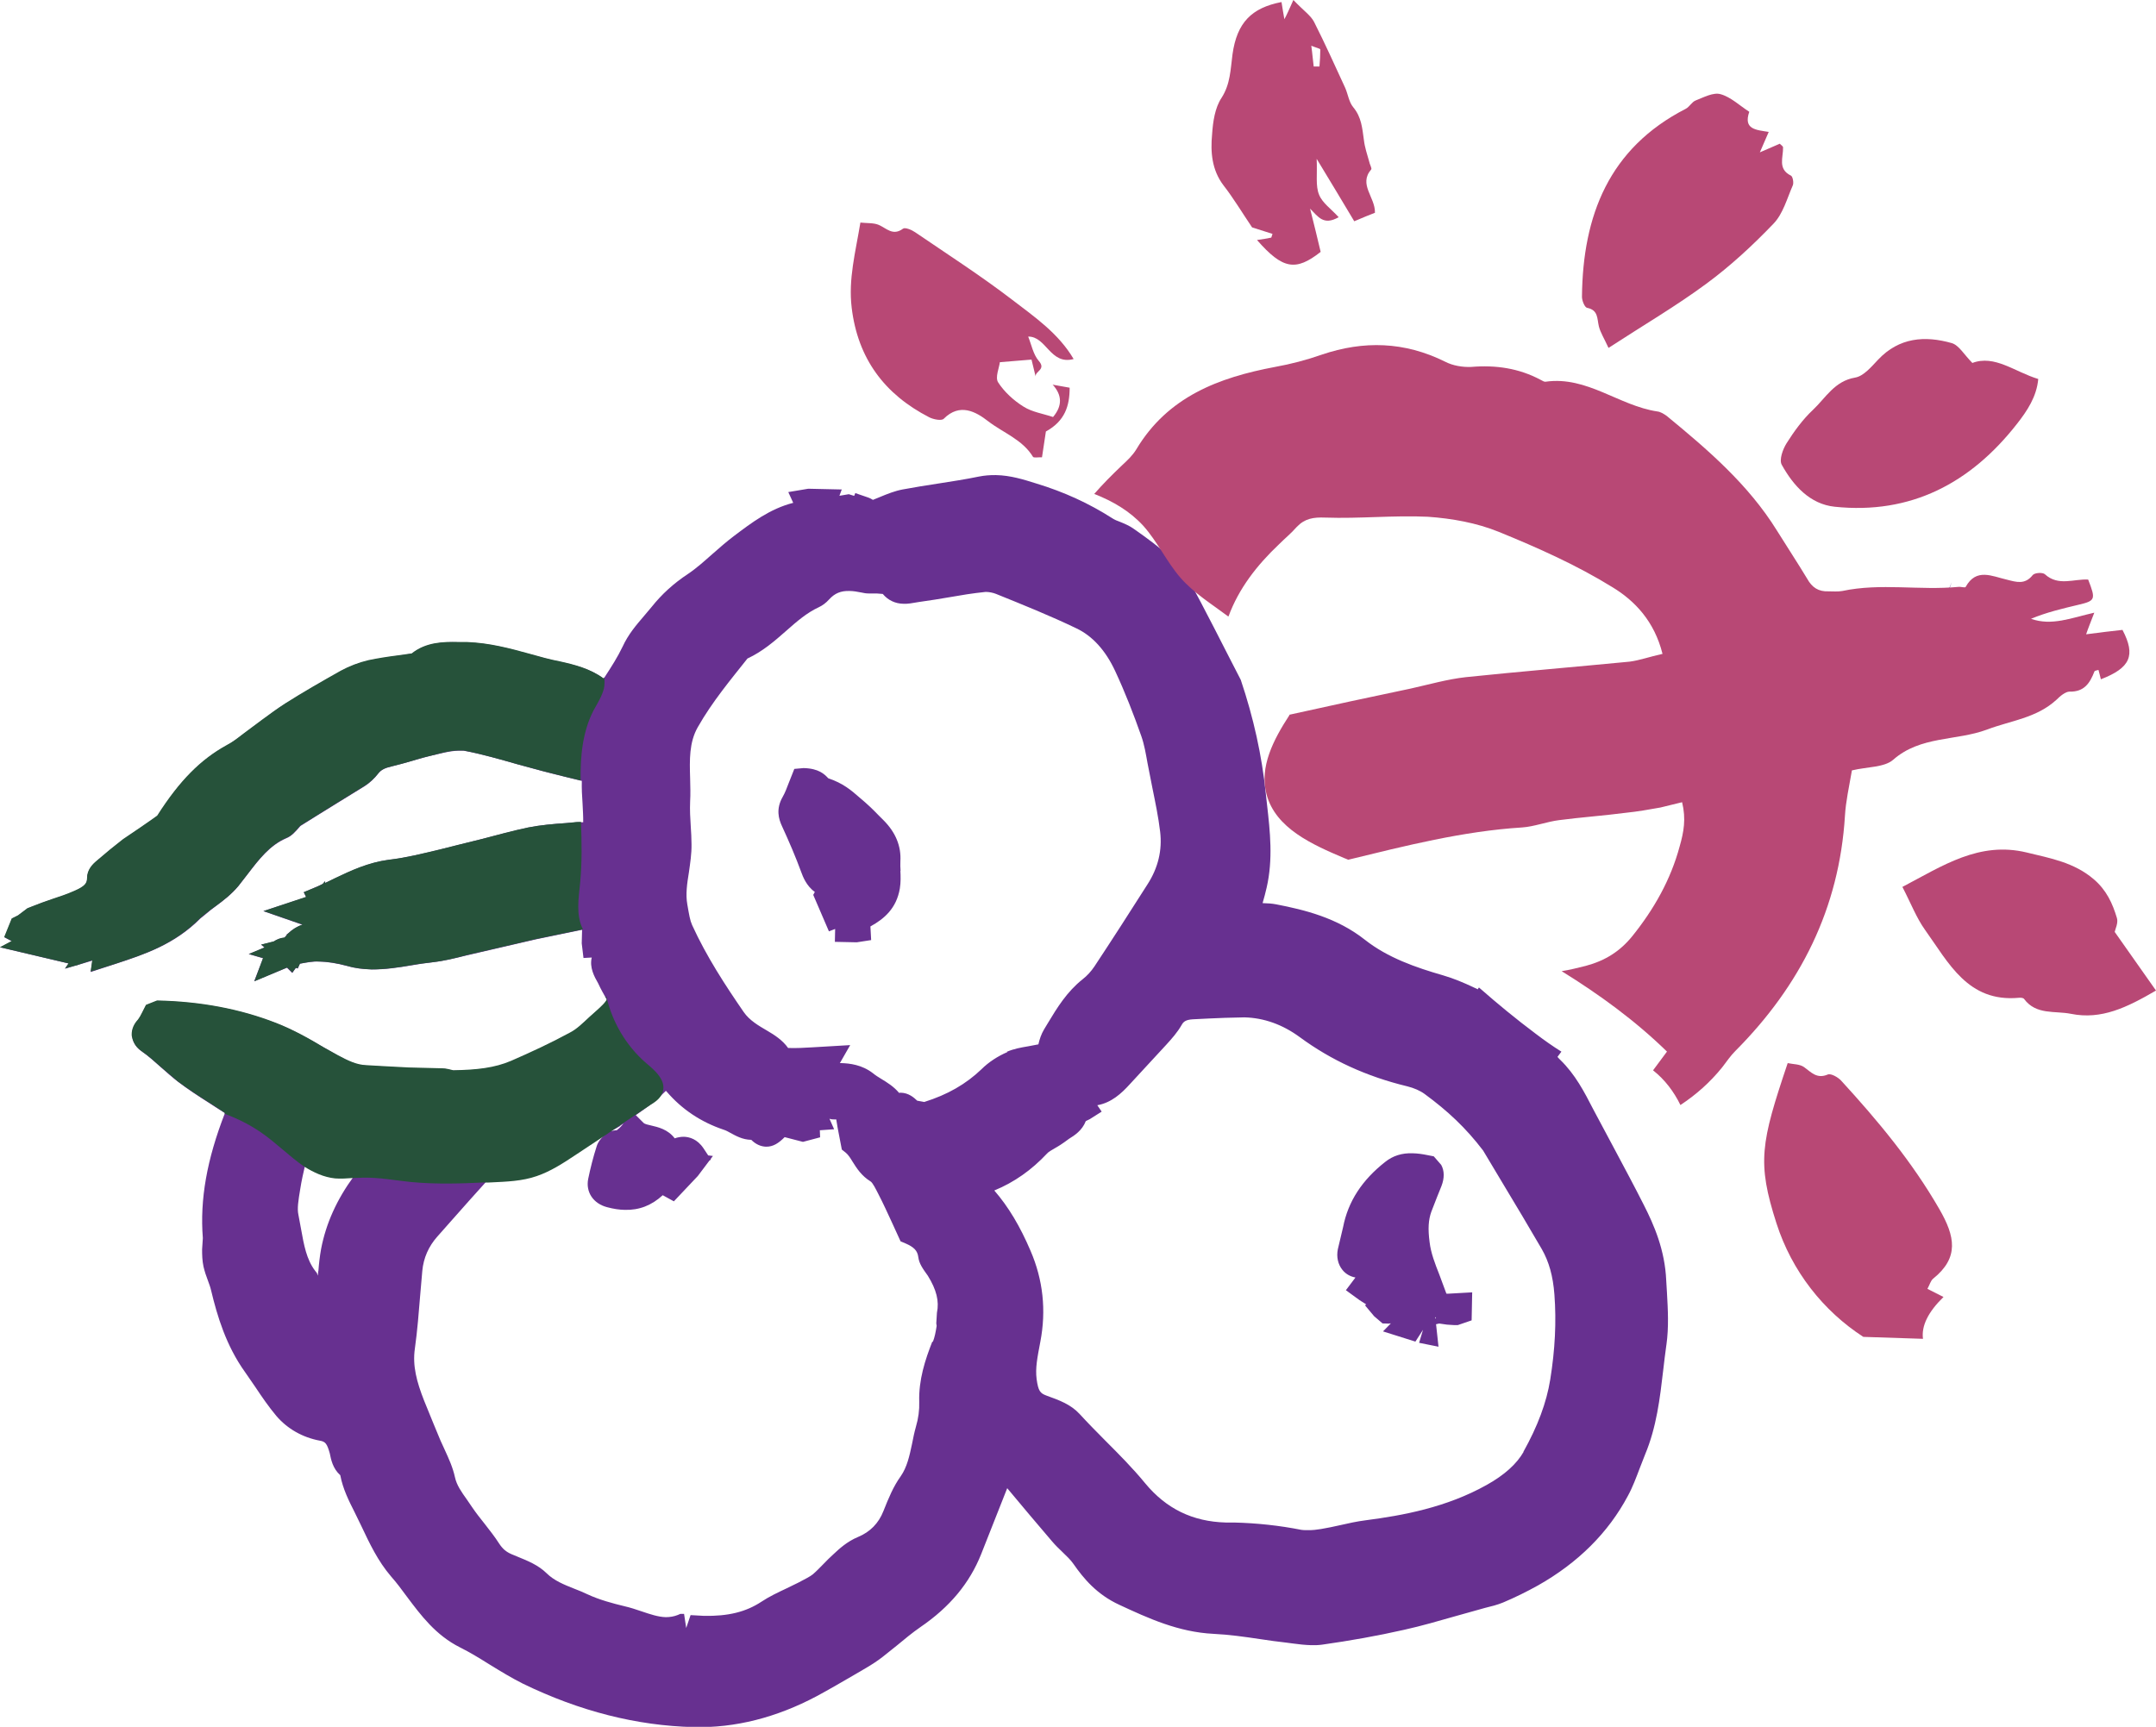
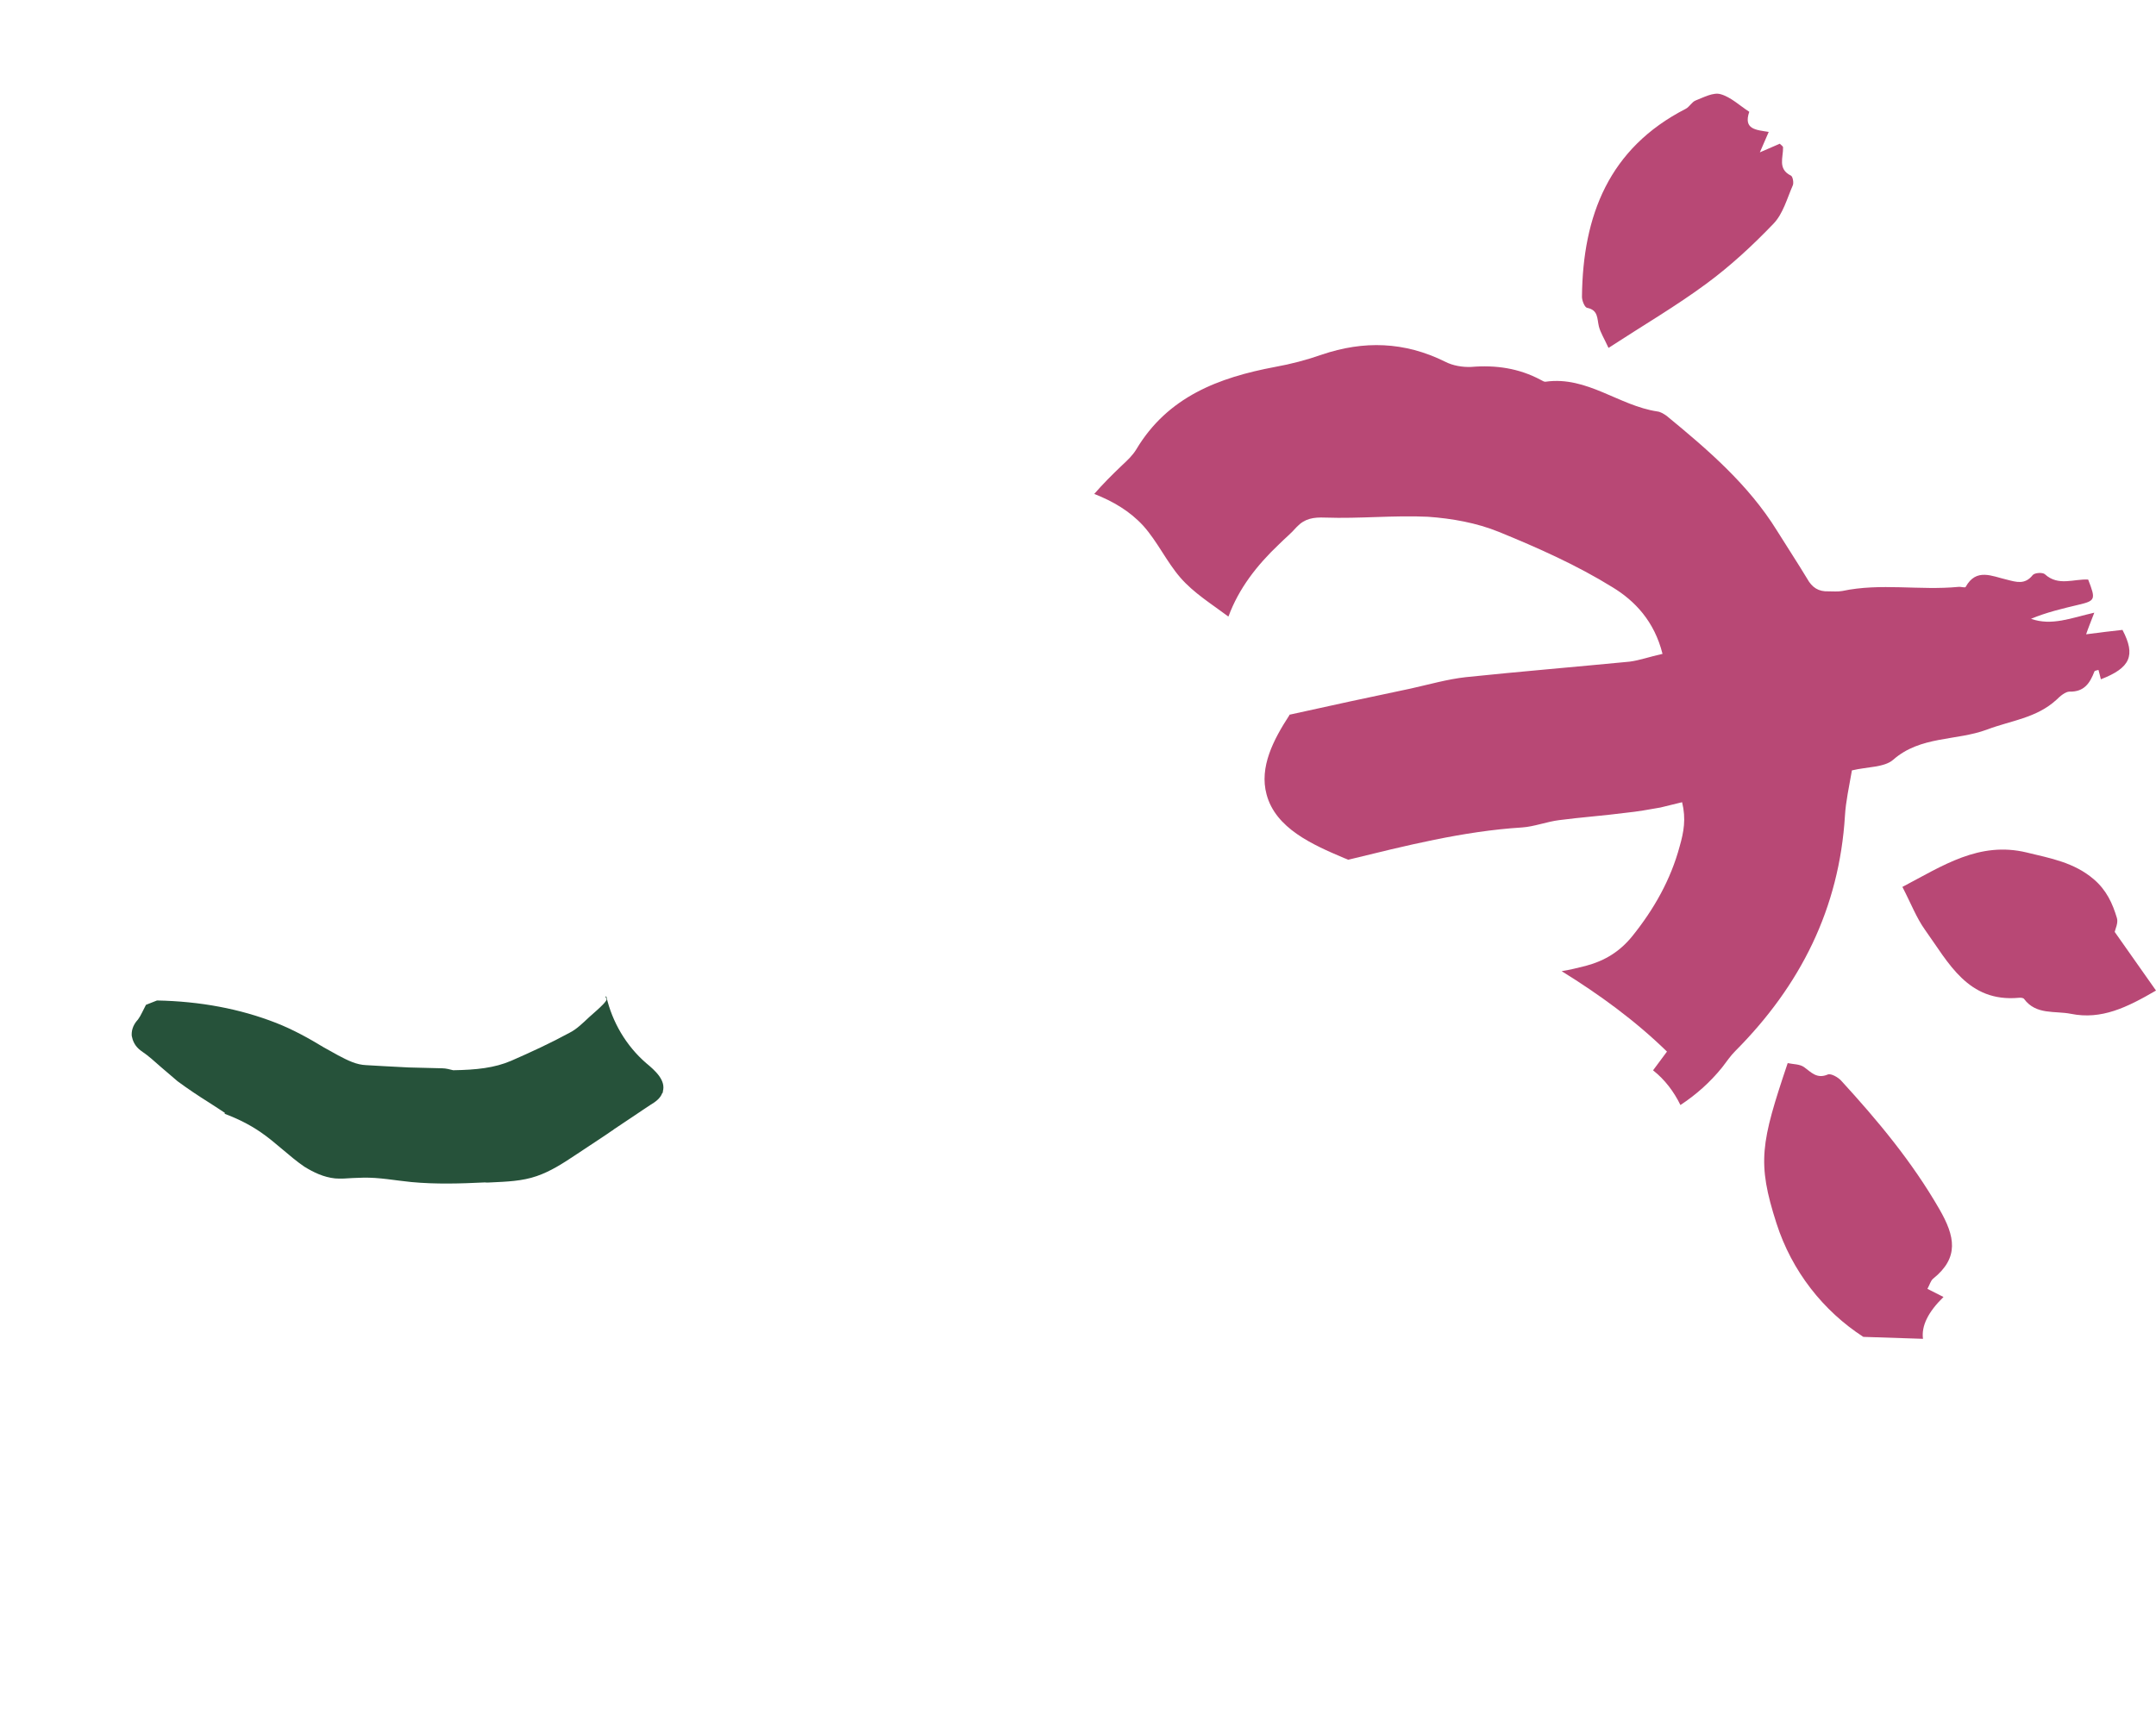
<svg xmlns="http://www.w3.org/2000/svg" id="_Layer_1" data-name="#Layer 1" width="232.34" height="186.13" viewBox="0 0 232.34 186.13">
  <defs>
    <style>
      .cls-1 {
        fill: #673090;
      }

      .cls-2 {
        fill: #b84875;
      }

      .cls-3 {
        fill: #26523a;
      }
    </style>
  </defs>
  <g>
-     <path class="cls-1" d="M179.58,144.96c.27-1.92,.16-3.8,.06-5.61l-.08-1.33c-.14-3.28-1.31-5.98-2.44-8.19-.99-1.96-2.03-3.9-3.07-5.85l-2.36-4.42c-.95-1.85-1.93-3.75-3.56-5.33-.1-.09-.18-.19-.29-.31,.14-.19,.29-.38,.42-.56,0,0,0-.01,.01,0-.96-.6-1.89-1.26-2.77-1.93-2.11-1.58-4.14-3.25-6.12-4.99-.07,.08-.12,.15-.11,.2-.13-.05-.27-.14-.46-.21-1.07-.51-2.17-.97-3.3-1.3-2.92-.84-5.96-1.89-8.43-3.84-3-2.37-6.5-3.22-9.54-3.81-.46-.09-.93-.12-1.4-.13h-.08c.16-.57,.32-1.12,.44-1.68,.7-3.05,.37-6.05,.04-8.94l-.13-1.17c-.43-4.16-1.32-8.18-2.7-12.28-1.91-3.68-3.74-7.4-5.74-11.02-.6-.79-1.18-1.53-1.85-2.16-1.21-1.16-2.59-2.15-3.96-3.11-.48-.34-1-.55-1.46-.74-.29-.1-.58-.22-.84-.39-2.48-1.59-5.2-2.84-8.17-3.74-1.36-.43-2.79-.88-4.36-.91-.63-.01-1.25,.04-1.85,.16-1.45,.3-2.91,.52-4.37,.75-1.29,.2-2.58,.4-3.85,.64-.84,.16-1.64,.48-2.48,.83l-.71,.29c-.16-.11-.35-.19-.56-.27l-1.34-.46-.12,.3-.58-.18-1.01,.17,.25-.68-3.61-.08-2.15,.36,.53,1.16c-2.51,.64-4.47,2.13-6.42,3.6-.79,.6-1.53,1.25-2.27,1.9-.86,.76-1.72,1.54-2.66,2.17-1.56,1.03-2.82,2.19-3.9,3.54l-.85,1.01c-.83,.97-1.68,1.96-2.28,3.27-.54,1.13-1.22,2.19-1.91,3.25l-.14,.2c-1.44-1.05-3.14-1.47-4.69-1.8-1.09-.22-2.16-.52-3.24-.81-2.16-.6-4.39-1.22-6.8-1.27l-.92-.03c-1.61-.04-3.48,.03-5.02,1.23l-1.48,.22c-1.07,.15-2.13,.31-3.16,.54-1.04,.22-2.09,.62-3.02,1.14-2.03,1.12-4.01,2.29-5.98,3.51-.86,.53-1.67,1.14-2.48,1.75l-1.98,1.47c-.61,.46-1.2,.93-1.87,1.29-2.76,1.53-5.03,3.76-7.41,7.57-.58,.42-3.07,2.09-3.7,2.55-.96,.71-1.89,1.48-2.82,2.26-.46,.4-1.08,1.01-1.09,1.91,0,.55-.19,.87-1.37,1.4-.75,.33-1.53,.58-2.31,.84l-1.21,.41-1.52,.59-1.01,.76-.68,.36-.8,2.01,.81,.43L.02,102.11l7.36,1.74-.38,.57,1.23-.37h.08l.08-.04,1.57-.47-.19,1.23,2.7-.88c3.1-1.02,6.33-2.08,9.14-4.9l.52-.42c.38-.34,.79-.65,1.2-.95,.76-.57,1.62-1.22,2.35-2.1l1.03-1.32c1.22-1.59,2.38-3.09,4.13-3.84,.61-.25,.99-.7,1.54-1.33,1.25-.8,6.92-4.29,6.92-4.29,.54-.35,1.06-.83,1.47-1.37,.3-.38,.68-.58,1.45-.76,.74-.18,1.49-.39,2.22-.61,.79-.23,1.59-.46,3.01-.78,.69-.16,1.41-.33,2.33-.31,.07,.01,.14,.01,.21,.01,1.97,.37,3.9,.92,5.81,1.47l2.68,.73c1.19,.32,4.22,1.05,4.22,1.05-.02,.82,.02,1.63,.08,2.45,.03,.68,.08,1.36,.07,2.01,0,0-.64,0-.94,.02l-.91,.07c-1.37,.1-2.73,.21-4.07,.48-1.65,.36-3.29,.79-4.92,1.22-1.13,.29-4.63,1.16-4.63,1.16-1.81,.44-3.63,.88-5.5,1.11-2.19,.28-4.03,1.16-5.81,2.01-.34,.17-.68,.31-1.03,.47l-.03-.17-.22,.28c-.21,.1-.4,.19-.61,.28l-1.45,.62,.26,.52-4.61,1.51,4.22,1.47c-.61,.19-1.13,.52-1.53,.93l-.2,.1,.07,.02c-.11,.12-.2,.24-.29,.35-.44,.02-.83,.18-1.16,.42l-1.35,.33,.37,.31-1.71,.7,1.55,.45-.96,2.48,3.53-1.46,.58,.57,.38-.55,.21,.07,.22-.52,.1-.02c.68-.12,1.32-.24,1.92-.22,.94,.02,1.99,.19,3.1,.49,.82,.23,1.66,.34,2.58,.36,1.47,.03,2.92-.2,4.37-.44,.72-.13,1.45-.24,2.19-.32,1.22-.14,2.43-.43,3.64-.73l7.54-1.75,4.98-1.03-.04,1.46,.19,1.58,.89-.05c-.26,1.07,.27,2.05,.69,2.78,.13,.3,.31,.63,.48,.95,.17,.29,.42,.77,.46,.81-.06,.28-.7,.85-1.07,1.19l-.8,.74c-.71,.68-1.38,1.32-2.12,1.71-2.05,1.11-4.16,2.08-6.3,3.02-1.76,.77-3.75,.98-6.26,1-.33-.09-.73-.2-1.16-.22l-3.65-.06c-1.02-.05-4.59-.27-4.59-.27-1-.05-1.91-.46-2.99-1.06l-1.51-.86c-1.64-.95-3.33-1.92-5.16-2.63-3.9-1.51-8.2-2.33-12.85-2.43l-1.19,.49-.42,.82c-.14,.29-.29,.57-.42,.72-.64,.71-.71,1.37-.66,1.82,.05,.44,.27,1.07,1.02,1.59,.75,.53,1.43,1.14,2.11,1.75,.58,.52,1.17,1.04,1.78,1.51,1.09,.84,2.24,1.58,3.4,2.32,0,0,1.39,.91,1.68,1.08-1.95,5-2.71,9.33-2.38,13.47l-.08,1.22c0,.57,.01,1.2,.15,1.85,.12,.52,.29,1.03,.48,1.52,.13,.35,.26,.7,.34,1.05,.66,2.76,1.61,5.95,3.66,8.81l1.11,1.61c.71,1.07,1.44,2.13,2.26,3.11,1.19,1.39,2.82,2.32,4.7,2.67,.57,.1,.76,.29,1.06,1.37,.13,.64,.31,1.62,1.13,2.35,.28,1.49,.93,2.77,1.55,4l.73,1.5c.87,1.84,1.76,3.74,3.19,5.41,.61,.69,1.16,1.43,1.7,2.17,1.53,2.04,3.11,4.16,5.73,5.48,1.09,.54,2.14,1.19,3.18,1.84,1.19,.73,2.36,1.45,3.6,2.07,6.1,2.97,12.29,4.54,18.41,4.68,4.45,.11,8.9-1.02,13.25-3.33,1.41-.76,2.79-1.57,4.17-2.37l1.11-.65c.63-.37,1.24-.76,1.83-1.22l1.54-1.23c.83-.69,1.65-1.37,2.53-1.98,3.16-2.16,5.3-4.73,6.55-7.88l2.8-7.09c1.61,1.93,3.22,3.85,4.85,5.75,.35,.41,.73,.78,1.11,1.14,.43,.42,.87,.82,1.19,1.29,1.08,1.55,2.5,3.27,4.93,4.39,3.12,1.45,6.36,2.94,10.15,3.13,1.69,.08,3.36,.32,5.04,.57,.95,.14,1.89,.28,2.84,.38l.68,.09c.65,.09,1.3,.16,1.94,.18,.42,.01,.85,0,1.24-.06,2.97-.42,5.91-.94,8.82-1.6,1.89-.42,3.74-.96,5.6-1.49l3.11-.87c.66-.16,1.31-.32,1.94-.58,1.28-.54,2.54-1.16,3.76-1.84,4.3-2.43,7.57-5.67,9.69-9.66,.52-.95,.89-1.97,1.28-2.99l.57-1.46c1.24-2.97,1.6-6.06,1.95-9.06,.11-.91,.21-1.83,.34-2.72Zm-145.28-7.96c-.02,.17-.03,.33-.05,.5l-.1-.28-.18-.23c-.95-1.24-1.22-2.82-1.52-4.48l-.29-1.56c-.15-.67-.01-1.56,.19-2.75,.14-.92,.35-1.84,.57-2.78,.89,.41,1.82,.8,2.78,1.04,.77,.18,1.58,.26,2.43,.33-1.84,2.51-3,5.08-3.53,7.85-.14,.79-.23,1.57-.29,2.38Zm32.5-15.63c.13-.08,.26-.2,.39-.28l-.03,.04c-.16,.19-.29,.39-.7,.7-.22,0-.45,.04-.65,.11,.33-.17,.67-.36,1-.56Zm33.67,23.24c-.77,1.96-1.48,4.11-1.41,6.5,.03,.86-.09,1.78-.36,2.69-.17,.6-.3,1.24-.42,1.86-.27,1.27-.53,2.48-1.22,3.47-.79,1.1-1.29,2.32-1.86,3.75-.51,1.31-1.44,2.25-2.72,2.78-1.2,.5-2.04,1.28-2.71,1.91-.35,.31-.67,.64-1,.98-.39,.39-.76,.79-1.17,1.14-.31,.25-.77,.48-1.57,.9l-1.31,.64c-.92,.43-1.84,.87-2.67,1.42-1.67,1.1-3.58,1.57-6.19,1.52-.5-.02-1.02-.05-1.44-.08l-.47,1.39-.23-1.52h-.41l-.28,.12c-.41,.16-.83,.23-1.28,.23-.82-.02-1.7-.32-2.62-.63-.61-.21-1.22-.41-1.84-.55-1.24-.3-2.68-.68-3.97-1.28-.47-.23-.96-.42-1.44-.61-1.11-.44-2.17-.87-2.97-1.66-.89-.88-2.06-1.35-3.09-1.77l-.7-.29c-.59-.26-.95-.57-1.32-1.13-.47-.74-1.02-1.43-1.57-2.14-.47-.59-.93-1.17-1.35-1.79l-.56-.82c-.59-.83-1.1-1.54-1.29-2.41-.23-1.06-.66-1.99-1.08-2.91l-.48-1.05s-1.38-3.31-1.77-4.31c-.79-2.02-1.26-3.74-.99-5.6,.27-1.93,.42-3.88,.58-5.83l.22-2.54c.13-1.4,.68-2.64,1.61-3.69l1.53-1.73c1.28-1.44,2.56-2.9,3.83-4.29,.08-.06,.31-.14,.66-.24,0,0,4.2-1.06,5.2-1.33,.79-.22,1.52-.6,2.26-.99l1.5-.79c1.05-.54,2.1-1.08,3.13-1.64-.47,.36-.81,.86-.93,1.27-.37,1.15-.67,2.34-.91,3.5-.29,1.42,.54,2.67,2.03,3.06,.71,.19,1.33,.28,1.92,.29,1.55,.04,2.88-.48,4.08-1.58l1.2,.66,2.58-2.73,1.25-1.66,.16-.11-.03-.06,.25-.33-.51-.06-.51-.77c-.67-1-1.52-1.22-2.11-1.24-.35,0-.68,.06-.99,.17-.73-.98-1.84-1.22-2.52-1.38-.31-.07-.71-.16-.82-.27l-.85-.85c.61-.45,1.2-.83,1.88-1.37,.47-.38,.91-.81,1.36-1.25,.03,.04,.06,.07,.09,.09,1.62,1.89,3.69,3.28,6.14,4.1,.25,.08,.47,.2,.7,.33,.59,.32,1.31,.74,2.25,.76,0,0,.01,0,.02,0,.47,.47,1.01,.72,1.58,.74,.79,.02,1.39-.4,2.02-1.03l1.97,.51,1.85-.49-.03-.76,1.54-.11-.5-1.13c.16,.05,.31,.08,.48,.07,.09,0,.17,0,.25,0l.14,.86,.46,2.39,.44,.35c.27,.23,.49,.58,.74,.99,.42,.67,.95,1.5,1.91,2.09,.23,.13,.57,.82,.85,1.37,.52,1,.99,2.04,1.49,3.12l.9,1.97,.52,.22c.93,.4,1.3,.79,1.39,1.47,.09,.72,.48,1.25,1.03,2.02,.93,1.51,1.24,2.73,.98,3.99l-.07,1.14,.04,.28c-.1,.63-.21,1.23-.41,1.72Zm8.09-31.21c-1.03,.44-2.03,1.09-2.79,1.85-1.67,1.6-3.67,2.75-6.17,3.53l-.76-.14c-.33-.31-.9-.85-1.8-.86l-.15,.02c-.59-.7-1.3-1.13-1.94-1.52-.3-.18-.6-.37-.88-.6-1.19-.92-2.51-1.06-3.4-1.09h-.16l1.11-1.94-4.08,.24c-.87,.05-1.64,.1-2.61,.07-.6-.85-1.5-1.42-2.2-1.83-1.01-.59-1.96-1.14-2.59-2.05-1.96-2.85-4-5.96-5.56-9.38-.22-.49-.32-1.1-.51-2.2-.2-1.09-.03-2.26,.17-3.48,.14-1,.3-2.01,.28-3.03,0-.63-.04-1.27-.08-1.89-.06-.9-.11-1.8-.07-2.69,.05-.84,.02-1.68,0-2.53-.06-1.98-.11-3.85,.82-5.49,1.57-2.77,3.58-5.16,5.36-7.41,1.64-.76,2.93-1.89,4.17-2.98,1.15-1.02,2.24-1.96,3.52-2.55,.39-.18,.78-.47,1.12-.85,.59-.65,1.26-.93,2.18-.9,.39,0,.82,.07,1.31,.17,.25,.06,.5,.1,.8,.1h.83l.65,.05c.57,.68,1.34,1.05,2.25,1.06,.46,.02,.87-.06,1.63-.19,1.17-.16,2.34-.35,3.5-.55,1.09-.19,2.18-.38,3.71-.54,.38,0,.79,.09,1.1,.21,2.92,1.18,5.83,2.35,8.66,3.71,1.74,.82,3.16,2.38,4.2,4.62,1.06,2.28,1.98,4.64,2.81,7,.33,.93,.49,1.92,.67,2.91l.52,2.65c.32,1.58,.65,3.14,.84,4.74,.24,1.99-.21,3.91-1.38,5.71-1.88,2.96-3.77,5.9-5.7,8.82-.35,.52-.79,1.01-1.27,1.38-1.7,1.35-2.75,3.07-3.75,4.73l-.41,.68c-.31,.52-.49,1.08-.61,1.61l-1.11,.21c-.76,.13-1.52,.26-2.29,.59Zm55.63,43.09c-.74,1.3-2.06,2.5-3.98,3.57-4.34,2.43-9.04,3.29-13.05,3.81-.93,.12-1.85,.32-2.76,.53-.68,.15-1.36,.3-2.04,.41-.43,.06-.88,.15-1.62,.12-.16,0-.31,0-.5-.03-2.37-.47-4.81-.73-7.26-.79h-.89c-3.57-.1-6.41-1.48-8.69-4.24-1.33-1.62-2.82-3.12-4.32-4.62-.92-.93-1.84-1.86-2.72-2.82-.96-1.05-2.17-1.49-3.61-2.01-.66-.25-.86-.48-1.04-1.77-.15-1.18,.07-2.29,.4-4.02,.65-3.38,.3-6.67-1.06-9.82-1.12-2.62-2.36-4.71-3.9-6.49,2.16-.89,4.02-2.21,5.68-3.98,.15-.18,.48-.36,.8-.55,.39-.22,.77-.44,1.57-1.04,.58-.36,1.41-.88,1.81-1.91l.43-.21,1.28-.81-.47-.69c1.52-.27,2.6-1.27,3.49-2.25l3.95-4.28c.58-.64,1.18-1.3,1.66-2.14,.19-.34,.44-.54,1.17-.59,1.17-.07,2.34-.11,3.51-.16l2.07-.05c2.1,.05,4.12,.77,5.98,2.14,3.39,2.49,7.18,4.23,11.56,5.29,.73,.18,1.4,.47,1.9,.84,2.46,1.81,4.42,3.63,6.29,6.09l2.07,3.46c1.43,2.38,2.86,4.76,4.25,7.16,.77,1.35,1.21,2.9,1.36,4.9,.22,2.93,.07,5.92-.45,9.16-.4,2.48-1.35,5.03-2.9,7.8Zm-8.2-17.05h-.12l-.76-2.05c-.47-1.19-.91-2.32-1.05-3.5-.19-1.44-.13-2.4,.19-3.29,.18-.51,1.09-2.76,1.09-2.76,.33-.86,.32-1.65-.03-2.28l-.8-.92-.67-.13c-.53-.11-1.07-.19-1.61-.2-1.16-.04-2.12,.27-2.94,.92-2.5,1.96-4.01,4.26-4.55,7.03-.09,.41-.57,2.4-.57,2.4-.16,.81,.01,1.62,.49,2.21,.34,.44,.85,.73,1.41,.83l-1.03,1.37,1.47,1.07,.72,.46-.13,.1,.98,1.17,.91,.78,.65,.02c.09,0,.17-.02,.25-.03l-.85,.87,3.49,1.1,.82-1.27-.42,1.4,2.09,.42-.24-2.21c0-.08-.02-.14-.03-.21l.34-.08h0l.84,.12,.77,.05h.4l1.49-.51,.06-3.02-2.67,.15Zm-1.33,2.59s0-.01,0-.01l.08-.05v.18l-.07-.11Zm-57.63-48.17c.03,.58,.05,1.25-.06,1.92-.37,2.14-1.68,3.26-3.17,4.08l.08,1.47-1.55,.24-2.36-.05,.03-1.39-.67,.26-1.69-3.93,.17-.32c-.92-.65-1.3-1.69-1.45-2.1-.62-1.69-1.33-3.34-2.08-4.97-.37-.79-.69-1.87,.08-3.2,.25-.44,.43-.93,.61-1.4l.63-1.59s.95-.09,1-.09c1.65,.04,2.26,.67,2.66,1.1,1.59,.53,2.49,1.31,3.28,2,1.02,.85,1.57,1.4,2.1,1.95l.59,.59c1.29,1.3,1.9,2.78,1.8,4.41-.02,.34,0,.68,.02,1.03Zm113.3-31.11c-.51,1.48-1.05,2.95-1.65,4.4,.49-1.48,1.02-2.95,1.65-4.4Z" />
    <g>
      <path class="cls-3" d="M71.45,117.71s-.04,.09-.09,.13c-.21,.55-.72,.93-1.23,1.23-.55,.38-1.11,.72-1.66,1.11-.76,.51-1.53,1.02-2.29,1.53-.09,.09-.17,.13-.3,.21-.3,.21-.6,.42-.94,.64-.98,.64-2,1.32-3.02,2-1.28,.85-2.59,1.7-4.08,2.21-1.57,.55-3.27,.6-4.93,.68-.21,0-.43,.04-.64,0-2.64,.13-5.31,.21-7.95-.04-1.74-.17-3.44-.51-5.19-.47-.38,0-.77,.04-1.15,.04-.6,.04-1.23,.09-1.87,.04-1.23-.13-2.3-.64-3.32-1.27-1.62-1.11-3.06-2.59-4.68-3.7-1.23-.85-2.55-1.49-3.91-2,0,0,.04-.04,.04-.09-.3-.21-1.7-1.11-1.7-1.11-1.15-.72-2.3-1.49-3.4-2.3-.6-.51-1.19-1.02-1.79-1.53-.68-.6-1.36-1.23-2.13-1.74-.72-.51-.93-1.15-1.02-1.61-.04-.43,.04-1.11,.68-1.79,.13-.17,.3-.47,.42-.72l.43-.85,1.19-.47c4.63,.09,8.93,.89,12.84,2.42,1.83,.72,3.53,1.66,5.14,2.64l1.53,.85c1.11,.59,2,1.02,3.02,1.06,0,0,3.57,.21,4.59,.25l3.61,.09c.42,0,.85,.13,1.19,.21,2.51-.04,4.46-.25,6.25-1.02,2.13-.93,4.25-1.91,6.29-3.02,.76-.38,1.4-1.02,2.13-1.7l.81-.72c.38-.34,1.02-.93,1.06-1.19,0,0-.09-.13-.13-.3h.09c.64,2.76,2.13,5.31,4.29,7.18,.98,.81,2.17,1.87,1.79,3.1Z" />
-       <path class="cls-3" d="M62.52,95.14c.21-2.17,.17-4.38,.09-6.55-.21,0-.55,0-.72,.04l-.89,.09c-1.36,.09-2.76,.21-4.08,.47-1.66,.34-3.32,.81-4.93,1.23-1.11,.26-4.63,1.15-4.63,1.15-1.78,.42-3.61,.89-5.48,1.1-2.21,.3-4.04,1.15-5.82,2-.34,.17-.68,.34-1.02,.51v-.21l-.26,.3c-.17,.09-.38,.21-.6,.3l-1.44,.59,.25,.51-4.59,1.53,4.21,1.45c-.6,.21-1.11,.55-1.53,.93l-.13,.13c-.09,.13-.17,.26-.3,.34-.43,.04-.81,.21-1.15,.42l-1.36,.34,.38,.3-1.7,.72,1.53,.43-.93,2.51,3.53-1.49,.55,.55,.38-.51,.21,.04,.25-.51h.09c.68-.13,1.32-.26,1.91-.21,.94,0,2,.17,3.1,.47,.81,.25,1.66,.34,2.59,.38,1.44,0,2.93-.21,4.38-.47,.72-.13,1.44-.21,2.17-.3,1.23-.13,2.42-.43,3.66-.76l7.52-1.74,4.93-1.02h.04s.04-.04,.09-.04c-.77-1.49-.47-3.32-.3-5.02Zm2.51-22.02c-1.44-1.06-3.15-1.49-4.68-1.83-1.11-.21-2.17-.51-3.23-.81-2.17-.6-4.38-1.19-6.8-1.28h-.93c-1.61-.04-3.49,0-5.02,1.23l-1.49,.21c-1.06,.13-2.13,.3-3.15,.51-1.06,.25-2.08,.64-3.02,1.15-2.04,1.15-4.04,2.29-5.99,3.53-.85,.55-1.66,1.15-2.47,1.74l-2,1.49c-.6,.47-1.19,.93-1.87,1.28-2.76,1.53-5.02,3.78-7.44,7.57-.55,.42-3.06,2.13-3.7,2.55-.93,.72-1.87,1.49-2.8,2.3-.47,.38-1.06,.98-1.06,1.87,0,.55-.21,.89-1.4,1.4-.76,.34-1.53,.6-2.3,.85l-1.19,.42-1.53,.59-1.02,.77-.68,.34-.81,2,.81,.42-1.27,.68,7.4,1.74-.38,.55,1.23-.34h.04l.09-.04,1.57-.51-.17,1.23,2.68-.85c3.1-1.02,6.33-2.08,9.14-4.93l.51-.42c.42-.34,.81-.64,1.23-.93,.76-.55,1.61-1.23,2.34-2.08l1.02-1.32c1.23-1.62,2.38-3.1,4.12-3.87,.59-.21,.98-.68,1.53-1.32,1.28-.81,6.93-4.29,6.93-4.29,.55-.34,1.06-.81,1.49-1.36,.3-.38,.68-.59,1.45-.76,.72-.17,1.49-.38,2.21-.59,.81-.26,1.61-.47,3.02-.81,.68-.17,1.4-.34,2.34-.3h.21c1.96,.38,3.87,.94,5.82,1.49l2.68,.72c1.02,.26,3.49,.89,4.08,1.02-.04-2.64,.21-5.27,1.4-7.57,.42-.76,.89-1.49,1.11-2.34,.08-.38,.08-.81,.04-1.19l-.09,.09Z" />
    </g>
  </g>
  <g>
    <path class="cls-2" d="M228.77,67.89c-1.28,.13-2.6,.31-3.96,.48,.22-.66,.48-1.28,.88-2.33-2.51,.57-4.58,1.45-6.82,.66,1.67-.7,3.39-1.1,5.06-1.5,1.89-.44,1.94-.57,1.1-2.73-1.54-.09-3.21,.75-4.66-.57-.22-.22-1.1-.18-1.32,.09-.84,1.06-1.76,.75-2.82,.48-1.54-.35-3.26-1.28-4.4,.79-.04,.13-.53-.04-.79,0-4.18,.4-8.36-.44-12.5,.44-.48,.09-1.01,.04-1.5,.04-1.06,.04-1.76-.4-2.29-1.36-1.06-1.76-2.2-3.48-3.26-5.19-3.08-4.97-7.44-8.71-11.88-12.36-.31-.22-.66-.44-1.01-.48-4.14-.62-7.57-3.83-12.01-3.21-.18,.04-.35-.09-.53-.18-2.38-1.28-4.88-1.63-7.52-1.41-.92,.04-1.98-.13-2.82-.57-4.36-2.16-8.76-2.29-13.29-.75-1.63,.57-3.3,1.01-5.02,1.32-6.07,1.14-11.57,3.21-14.96,8.89-.4,.66-.97,1.19-1.54,1.72-1.06,1.01-2.07,2.02-2.99,3.08,2.02,.79,3.83,1.85,5.28,3.43,1.54,1.72,2.51,3.87,4,5.59,1.45,1.67,3.39,2.86,5.15,4.18h.04c1.1-2.99,3.04-5.5,5.46-7.79,.62-.62,1.32-1.19,1.89-1.85,.88-.92,1.8-1.06,3.08-1.01,3.7,.13,7.39-.26,11.04-.09,2.6,.18,5.28,.66,7.66,1.63,4.22,1.72,8.45,3.61,12.27,5.98,2.38,1.45,4.49,3.65,5.37,7.17-1.41,.31-2.46,.7-3.56,.84-5.9,.57-11.75,1.06-17.64,1.67-1.98,.22-3.96,.79-5.94,1.23-4.4,.92-8.71,1.85-13.07,2.82v.05c-1.72,2.64-3.26,5.59-2.46,8.54,.97,3.65,4.93,5.41,8.36,6.86,.13,.04,.31,.13,.44,.18,6.16-1.5,12.36-3.08,18.74-3.48,1.32-.09,2.64-.62,4-.79,2.38-.31,4.8-.48,7.17-.79,1.28-.13,2.51-.35,3.74-.57,.75-.18,1.45-.35,2.33-.57,.44,1.8,.18,3.21-.26,4.75-.97,3.61-2.77,6.78-5.1,9.68-1.32,1.63-2.9,2.64-5.02,3.21-.88,.22-1.76,.44-2.6,.57,4.05,2.51,7.92,5.32,11.35,8.67-.48,.66-.97,1.32-1.5,2.02,1.28,1.01,2.24,2.29,2.95,3.74,1.67-1.1,3.17-2.42,4.49-4.05,.48-.62,.92-1.28,1.45-1.8,7-7.04,11.18-15.35,11.79-25.34,.09-1.54,.44-3.08,.75-4.88,1.67-.4,3.48-.31,4.44-1.14,2.95-2.6,6.78-2.02,10.12-3.26,2.55-.97,5.32-1.23,7.48-3.21,.4-.4,.97-.88,1.41-.88,1.58,.04,2.2-.92,2.68-2.16,0-.09,.26-.13,.44-.18,.09,.35,.18,.66,.26,1.01,3.17-1.23,3.78-2.55,2.33-5.32Z" />
    <path class="cls-2" d="M207.72,138.93c.69,.35,1.2,.61,1.72,.87q-2.49,2.43-2.21,4.51c-2.04-.07-4.04-.13-6.43-.21-4.31-2.79-7.7-7.07-9.36-12.24-2.11-6.57-1.69-8.65,1.21-17.27,.58,.13,1.3,.1,1.76,.43,.79,.57,1.38,1.3,2.56,.8,.34-.14,1.1,.29,1.44,.66,3.94,4.3,7.65,8.75,10.59,13.86,1.68,2.92,2.16,5.21-.68,7.49-.26,.21-.36,.63-.61,1.09Z" />
    <path class="cls-2" d="M190.6,14.23l-.95,2.19c1.05-.46,1.61-.69,2.15-.93,.12,.14,.35,.26,.35,.4,.03,1.08-.61,2.32,.85,3.04,.2,.1,.32,.77,.2,1.05-.62,1.41-1.05,3.06-2.07,4.12-2.23,2.33-4.64,4.56-7.23,6.47-3.26,2.41-6.78,4.47-10.56,6.93-.49-1.07-.88-1.67-1.04-2.33-.2-.83-.05-1.75-1.27-1.99-.26-.05-.56-.79-.55-1.21,.09-8.74,2.91-16,11.18-20.24,.41-.21,.66-.74,1.07-.9,.87-.34,1.9-.9,2.68-.68,1.12,.31,2.07,1.24,3.1,1.9-.66,1.91,.74,1.95,2.1,2.17Z" />
-     <path class="cls-2" d="M212.53,39.13c2.42-.93,4.59,.96,7.12,1.72-.17,1.91-1.2,3.45-2.31,4.86-4.98,6.36-11.41,9.77-19.63,8.91-2.66-.28-4.45-2.27-5.7-4.52-.3-.53,.11-1.68,.53-2.34,.81-1.28,1.73-2.55,2.84-3.59,1.37-1.29,2.31-3.09,4.53-3.47,.92-.15,1.76-1.17,2.49-1.94,2.26-2.39,5.03-2.6,7.92-1.78,.78,.22,1.33,1.24,2.22,2.13Z" />
    <path class="cls-2" d="M232.34,106.77c-3.13,1.82-5.87,3.17-9.16,2.51-1.74-.35-3.76,.15-5.06-1.61-.09-.12-.37-.14-.56-.12-5.5,.51-7.57-3.78-10.11-7.32-.93-1.3-1.52-2.86-2.44-4.63,4.33-2.27,8.27-4.95,13.4-3.71,2.54,.62,5.09,1.06,7.22,2.88,1.38,1.18,2.03,2.61,2.5,4.19,.16,.53-.19,1.21-.24,1.49,1.49,2.12,2.84,4.04,4.45,6.32Z" />
-     <path class="cls-2" d="M148.17,22.92c.04-1.67-1.8-3.04-.4-4.66,.09-.13-.18-.57-.22-.84-.22-.79-.48-1.54-.57-2.33-.18-1.28-.26-2.46-1.14-3.52-.48-.57-.57-1.41-.88-2.11-1.1-2.38-2.16-4.75-3.34-7.08-.35-.7-1.1-1.19-2.24-2.38-.48,1.06-.7,1.58-.97,2.07-.09-.57-.22-1.19-.31-1.85-3.21,.62-4.8,2.2-5.28,5.63-.22,1.63-.22,3.21-1.19,4.71-.7,1.06-.92,2.55-1.01,3.92-.18,1.89-.04,3.83,1.23,5.5,1.06,1.36,1.98,2.9,3.08,4.53,.57,.18,1.36,.44,2.2,.7-.04,.13-.09,.26-.13,.4-.44,.09-.92,.18-1.54,.26,2.77,3.17,4.18,3.39,6.86,1.28-.35-1.45-.7-2.95-1.14-4.66,.88,.88,1.45,1.85,3.08,.92-.84-.92-1.76-1.54-2.11-2.42-.4-.97-.18-2.16-.26-3.87,1.5,2.46,2.73,4.53,4.05,6.73,.92-.4,1.58-.66,2.24-.92Zm-5.98-15.75h-.62c-.09-.66-.13-1.32-.26-2.24,.53,.22,.97,.31,.97,.4,0,.62-.04,1.23-.09,1.85Z" />
-     <path class="cls-2" d="M113.42,41.46c.57,.1,1.15,.2,1.85,.33,0,1.97-.51,3.59-2.56,4.72l-.42,2.78c-.44-.01-.89,.08-.97-.05-1.14-1.87-3.22-2.59-4.84-3.84-1.31-1.02-3.05-2-4.78-.26-.24,.24-1.11,.07-1.56-.16-4.82-2.48-7.7-6.32-8.36-11.82-.37-3.08,.41-5.96,.94-9.17,.74,.08,1.41,.02,1.95,.24,.86,.36,1.54,1.24,2.64,.42,.22-.17,.93,.12,1.29,.37,3.52,2.4,7.11,4.71,10.49,7.3,2.4,1.84,4.98,3.61,6.61,6.38-2.53,.68-2.93-2.45-4.9-2.42,.35,.85,.54,1.93,1.15,2.63,.8,.92-.39,1.09-.35,1.66-.15-.62-.3-1.23-.44-1.81-1.19,.1-2.17,.18-3.41,.28-.07,.6-.53,1.64-.19,2.17,.67,1.04,1.68,1.96,2.74,2.62,.93,.59,2.11,.76,3.18,1.12,1.01-1.19,1-2.36-.06-3.51Z" />
  </g>
</svg>